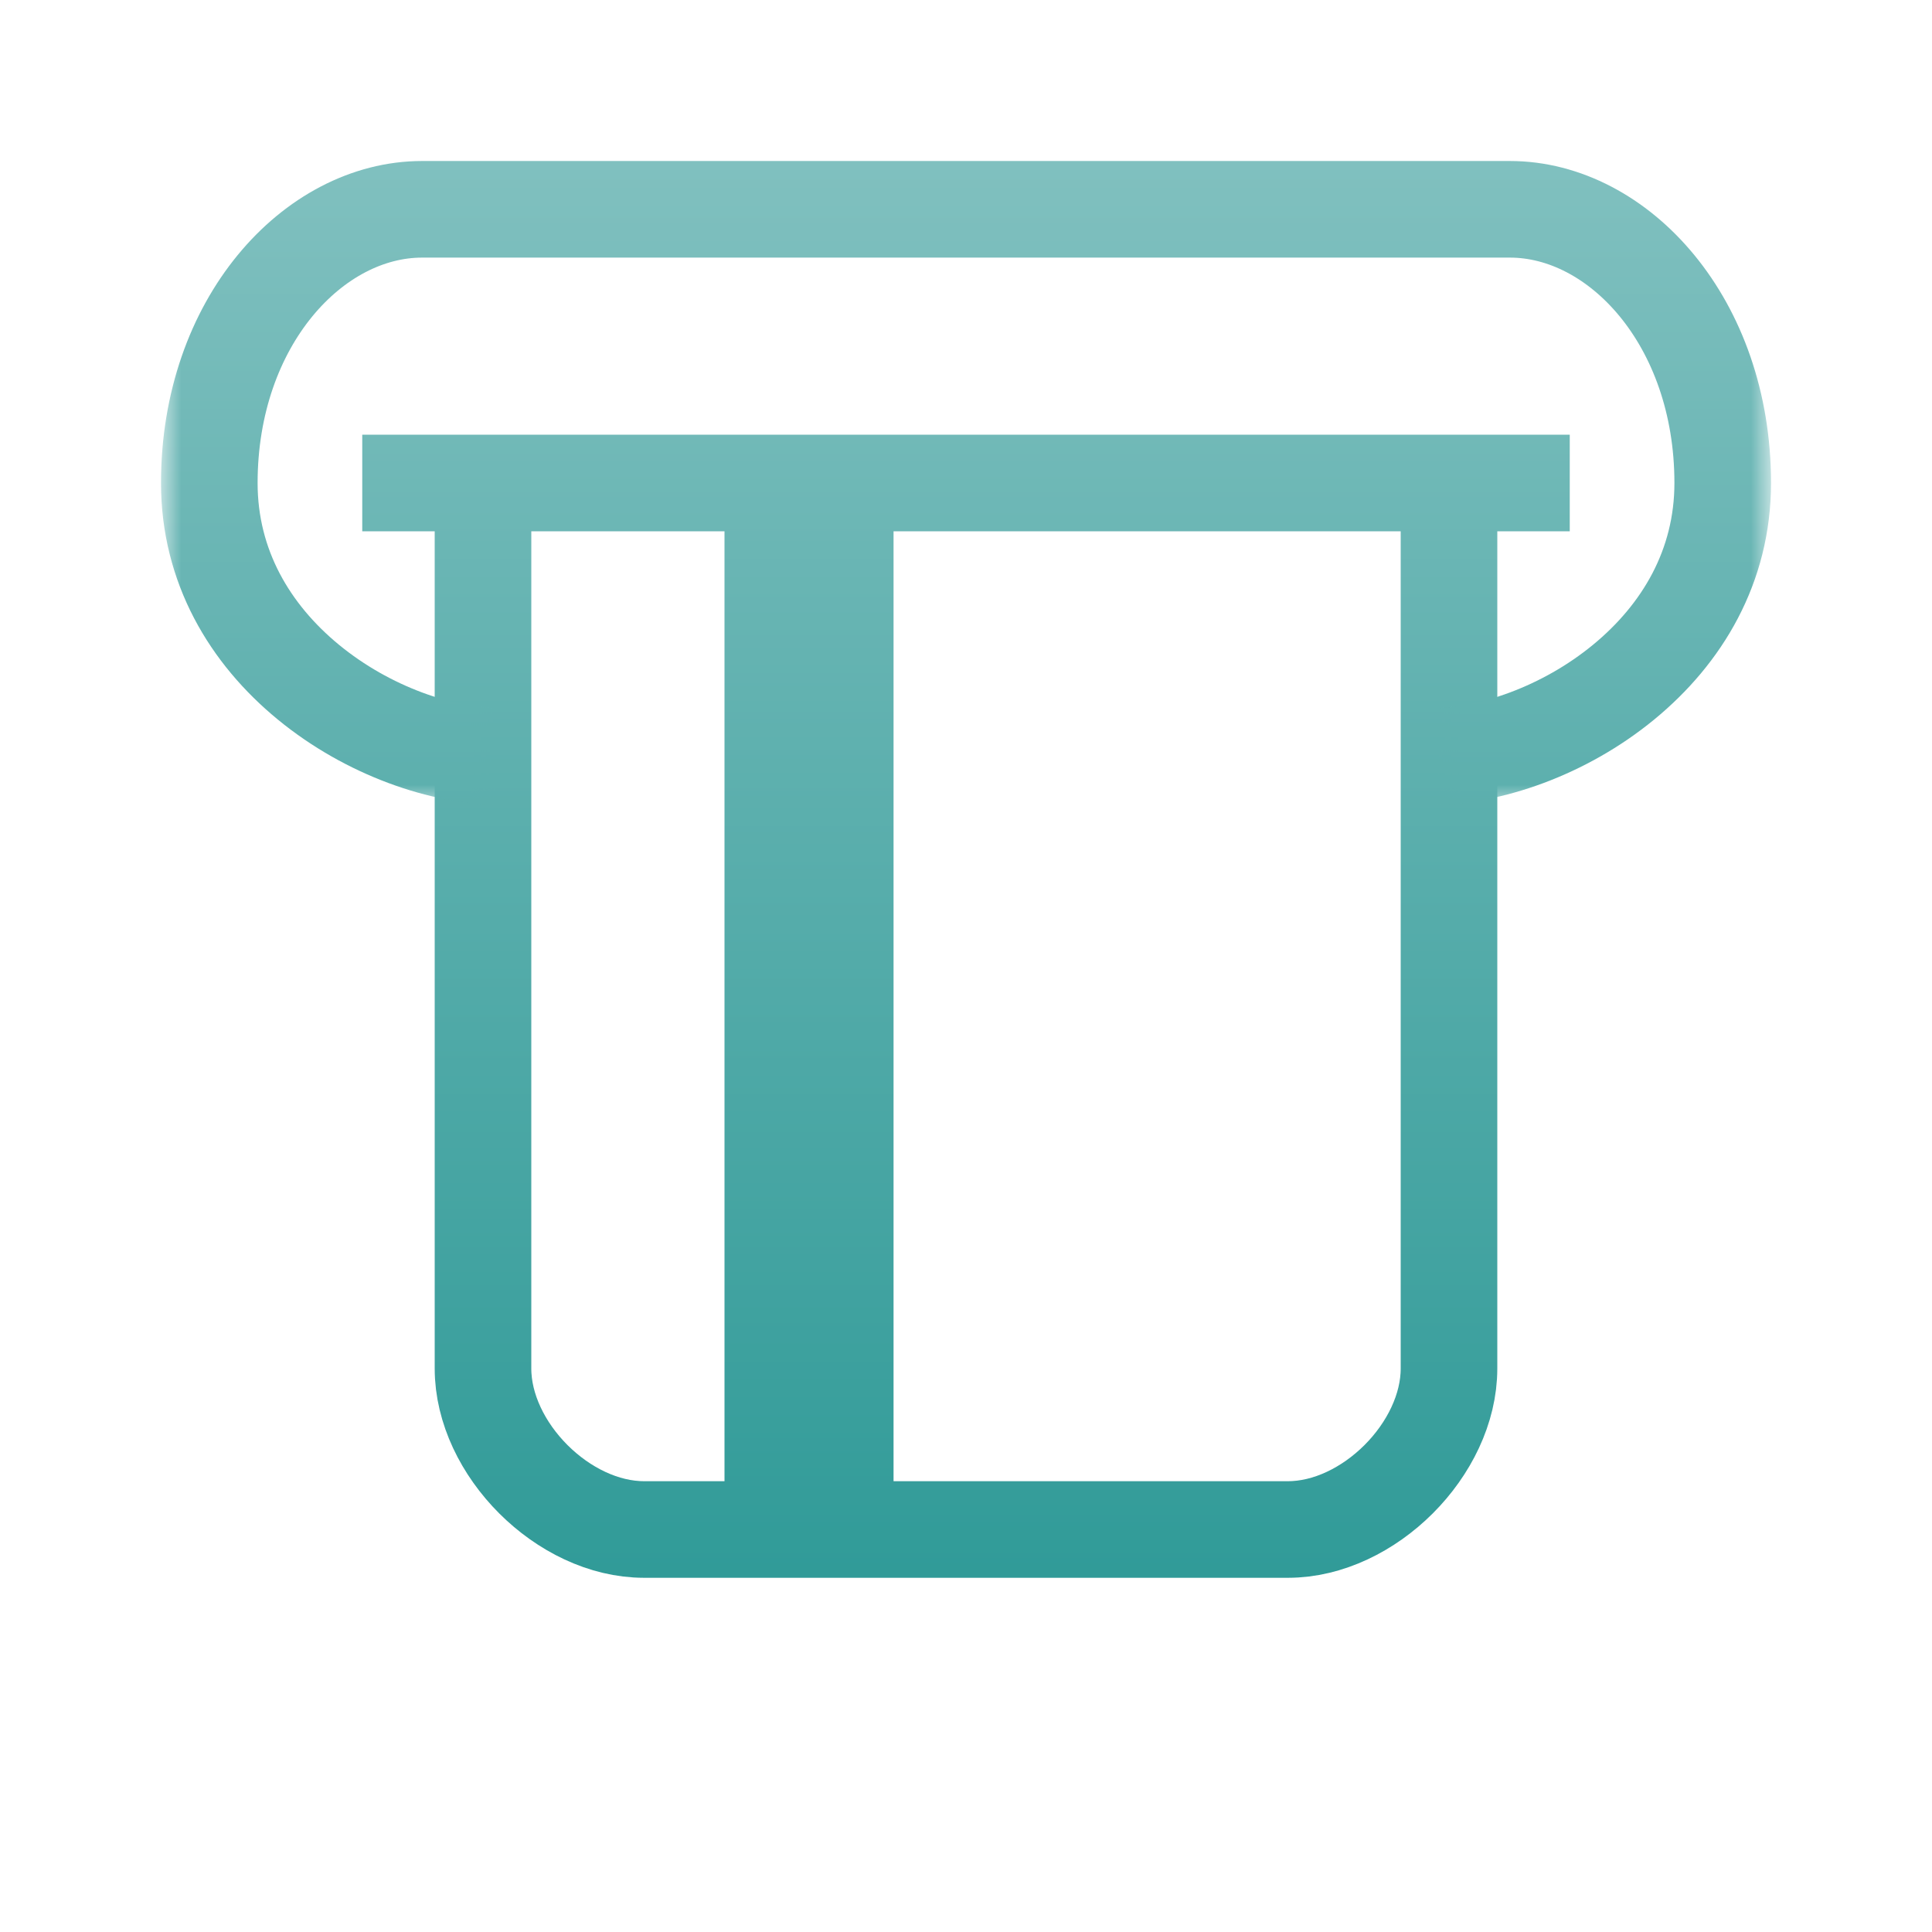
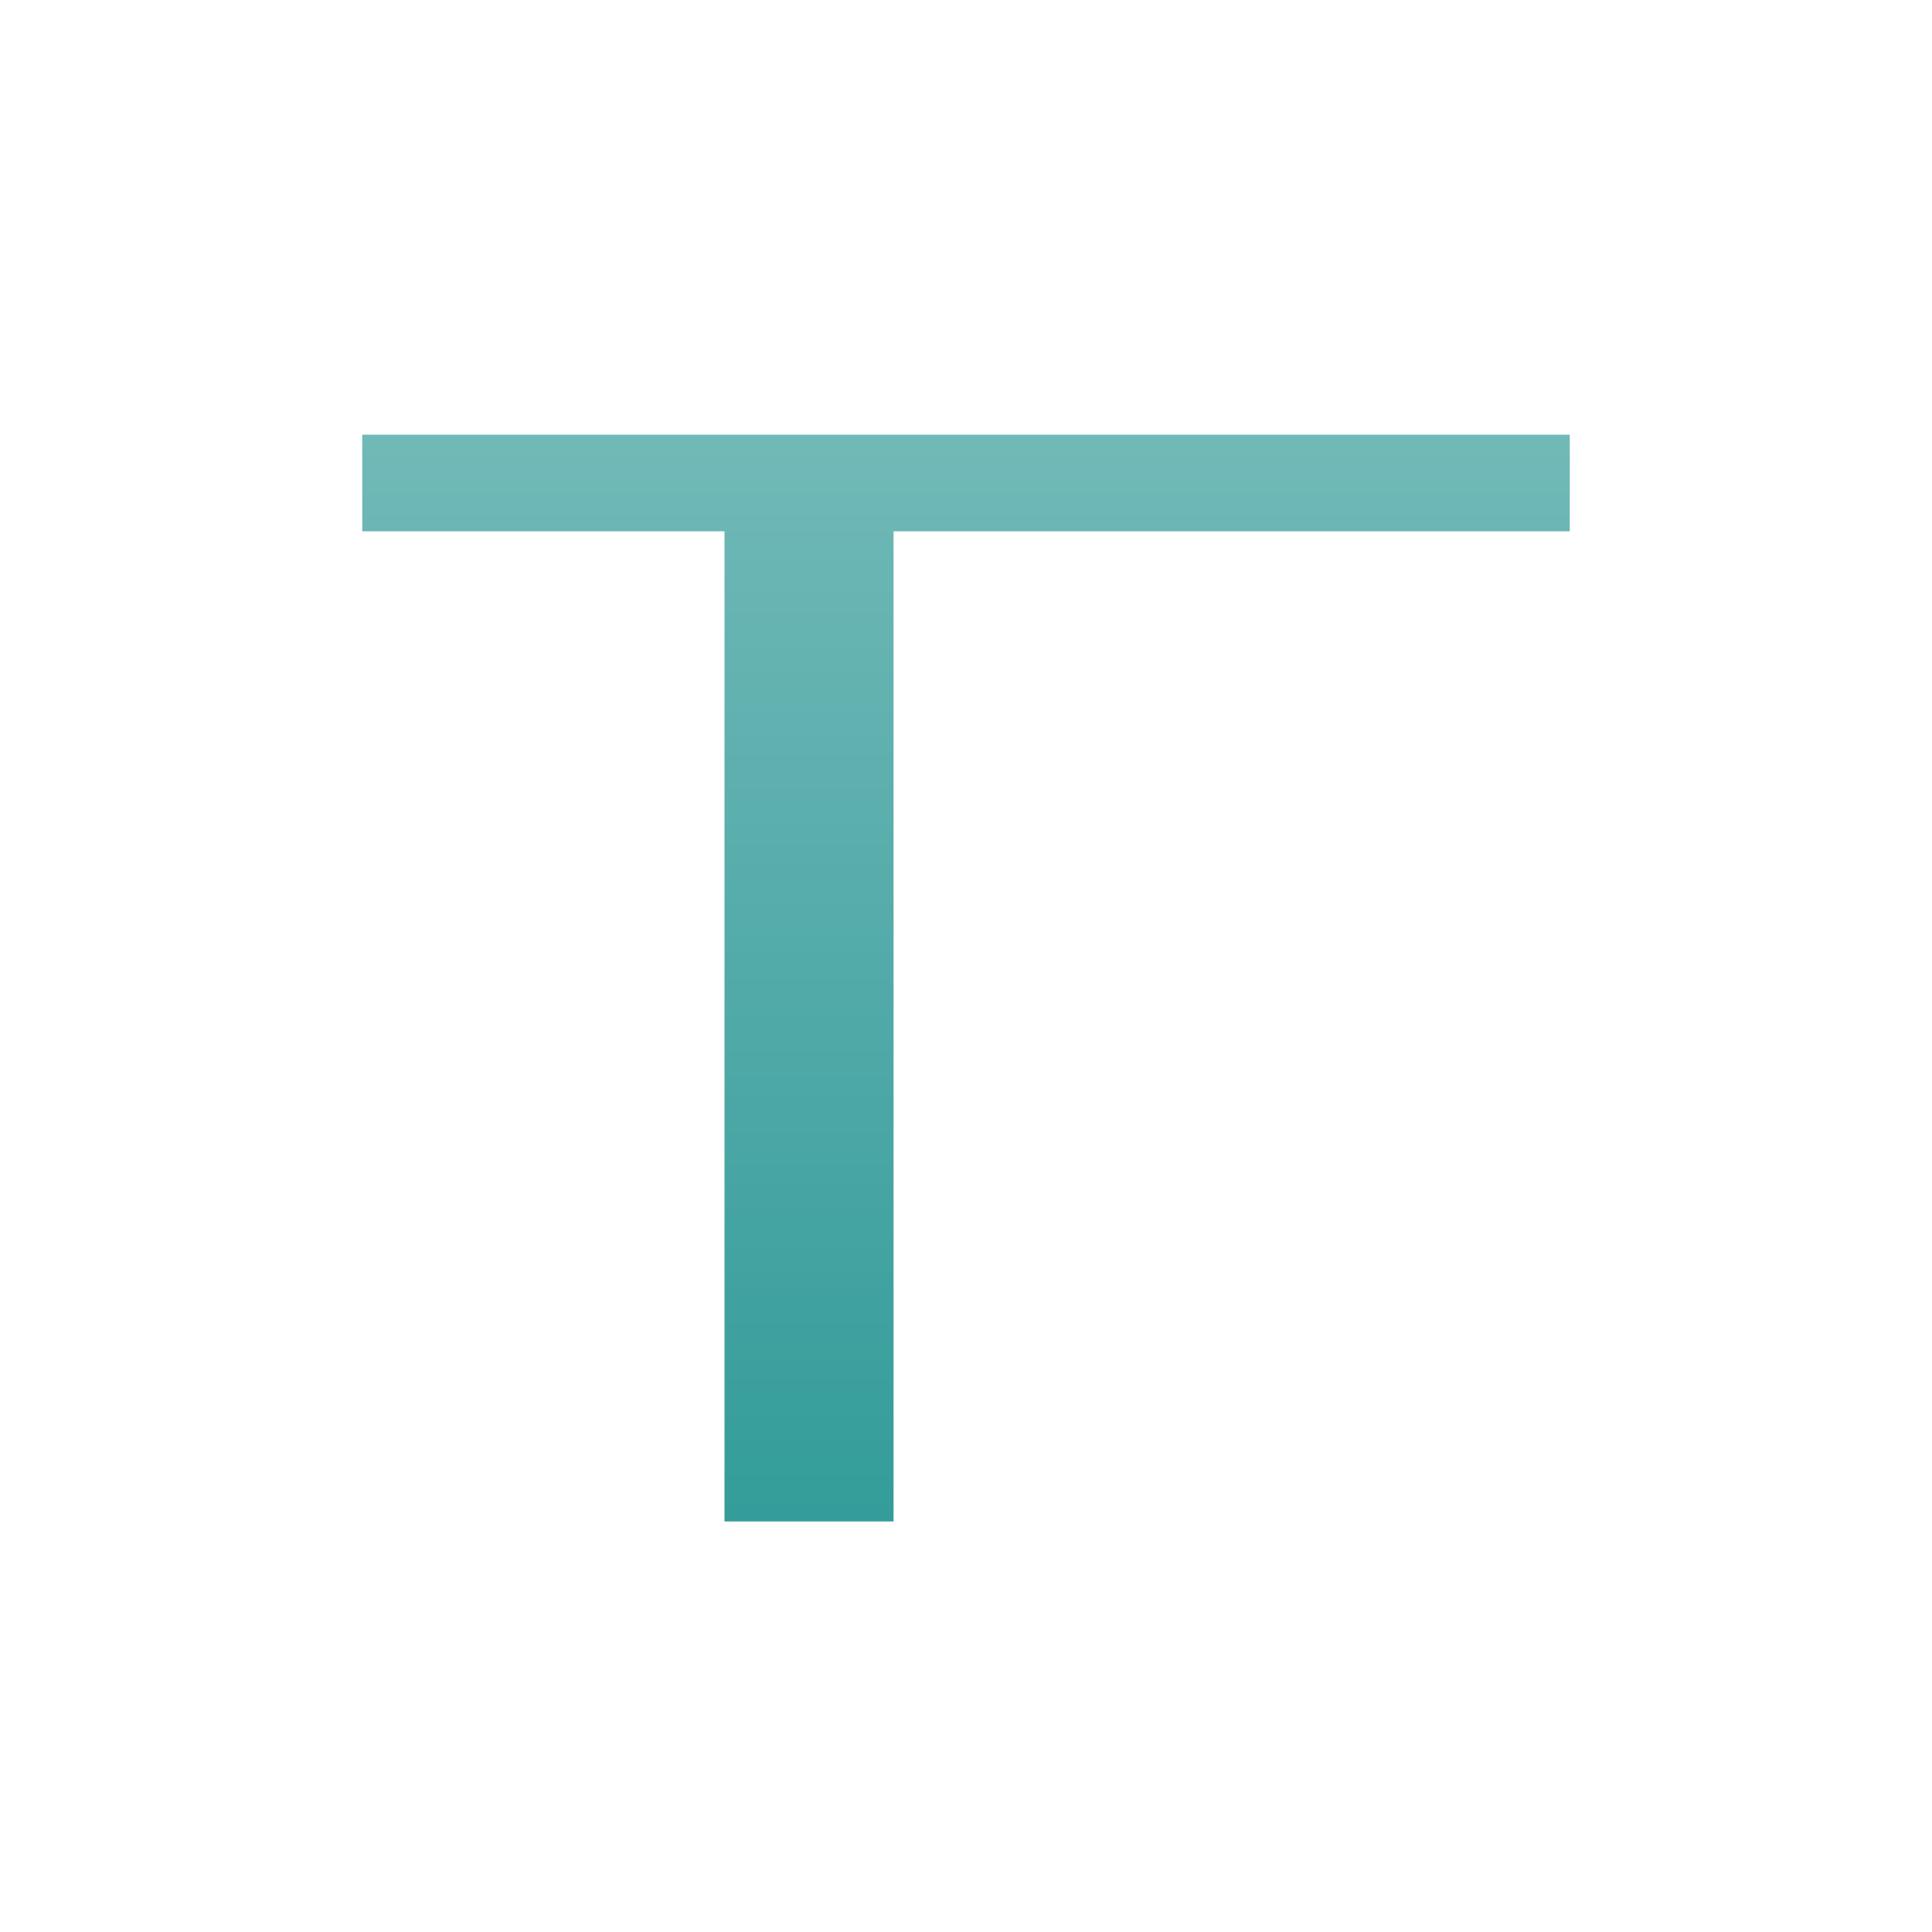
<svg xmlns="http://www.w3.org/2000/svg" fill="none" height="100%" overflow="visible" preserveAspectRatio="none" style="display: block;" viewBox="0 0 80 80" width="100%">
  <g id="80/credit card insert_gradient">
    <g id="Card Masked">
-       <path d="M20 20C20 32.341 20 43.457 20 56.667C20 60 23.333 63.333 26.667 63.333C38.333 63.333 43.333 63.333 53.333 63.333C56.667 63.333 60 60 60 56.667C60 34.012 60 35.415 60 20" id="Card" stroke="url(#paint0_linear_0_789)" stroke-width="4" />
      <path d="M30 20L30 63L37 63L37 20L30 20Z" fill="url(#paint1_linear_0_789)" id="Tab On Card" />
    </g>
    <g id="EDC Masked">
      <mask height="31" id="mask0_0_789" maskUnits="userSpaceOnUse" style="mask-type:alpha" width="68" x="6" y="3">
-         <path d="M73.334 33.333H60V26.666H20V33.333H6.667V3.333H73.334V33.333Z" fill="#D9D9D9" id="Subtract" />
+         <path d="M73.334 33.333H60H20V33.333H6.667V3.333H73.334V33.333Z" fill="#D9D9D9" id="Subtract" />
      </mask>
      <g mask="url(#mask0_0_789)">
-         <path d="M17.477 8.667H62.522C67.017 8.667 71.334 13.328 71.334 20C71.334 23.452 69.656 26.254 67.231 28.246C64.77 30.268 61.675 31.334 59.189 31.334H20.811C18.325 31.334 15.23 30.268 12.769 28.246C10.344 26.254 8.667 23.452 8.667 20C8.667 13.329 12.983 8.667 17.477 8.667Z" id="EDC" stroke="url(#paint2_linear_0_789)" stroke-width="4" />
        <path d="M15 20H65" id="Slot" stroke="url(#paint3_linear_0_789)" stroke-width="4" />
      </g>
    </g>
  </g>
  <defs>
    <linearGradient gradientUnits="userSpaceOnUse" id="paint0_linear_0_789" x1="40" x2="40" y1="6.5" y2="73">
      <stop stop-color="#80C0BF" />
      <stop offset="1" stop-color="#269693" />
    </linearGradient>
    <linearGradient gradientUnits="userSpaceOnUse" id="paint1_linear_0_789" x1="33.5" x2="33.5" y1="6.5" y2="73">
      <stop stop-color="#80C0BF" />
      <stop offset="1" stop-color="#269693" />
    </linearGradient>
    <linearGradient gradientUnits="userSpaceOnUse" id="paint2_linear_0_789" x1="40" x2="40" y1="6.667" y2="73">
      <stop stop-color="#80C0BF" />
      <stop offset="1" stop-color="#269693" />
    </linearGradient>
    <linearGradient gradientUnits="userSpaceOnUse" id="paint3_linear_0_789" x1="40" x2="40" y1="7" y2="73">
      <stop stop-color="#80C0BF" />
      <stop offset="1" stop-color="#269693" />
    </linearGradient>
  </defs>
</svg>